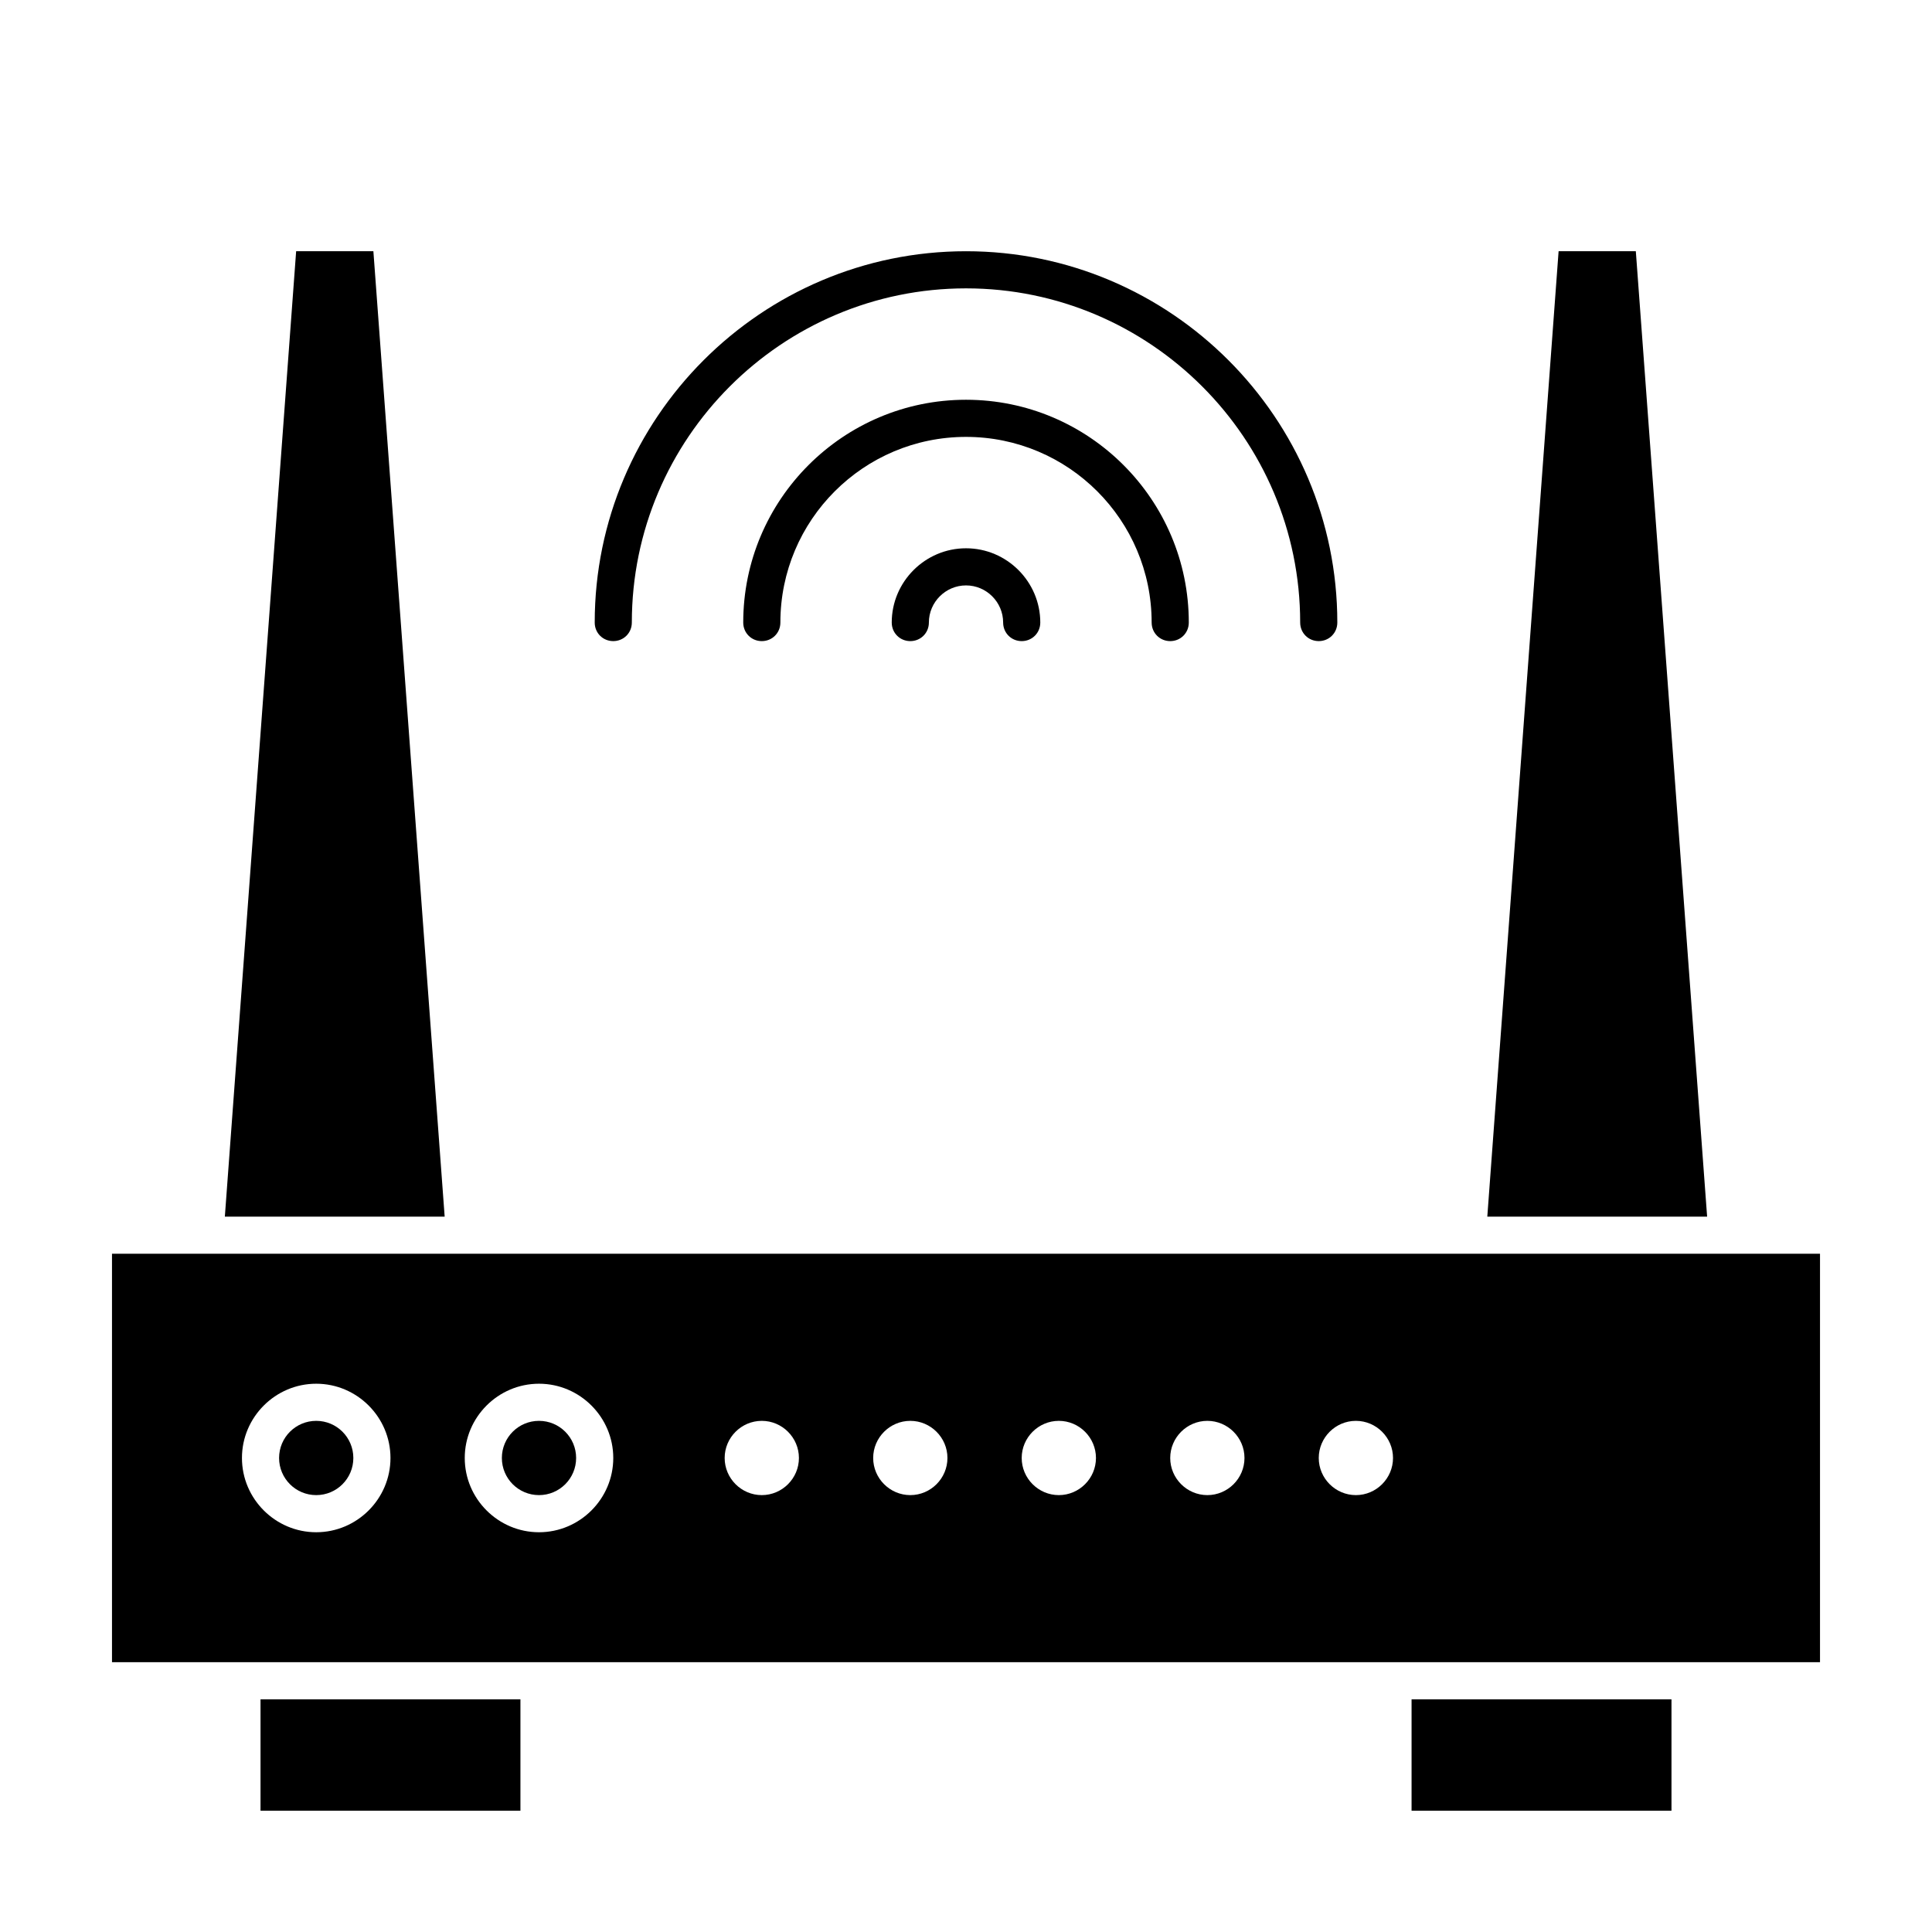
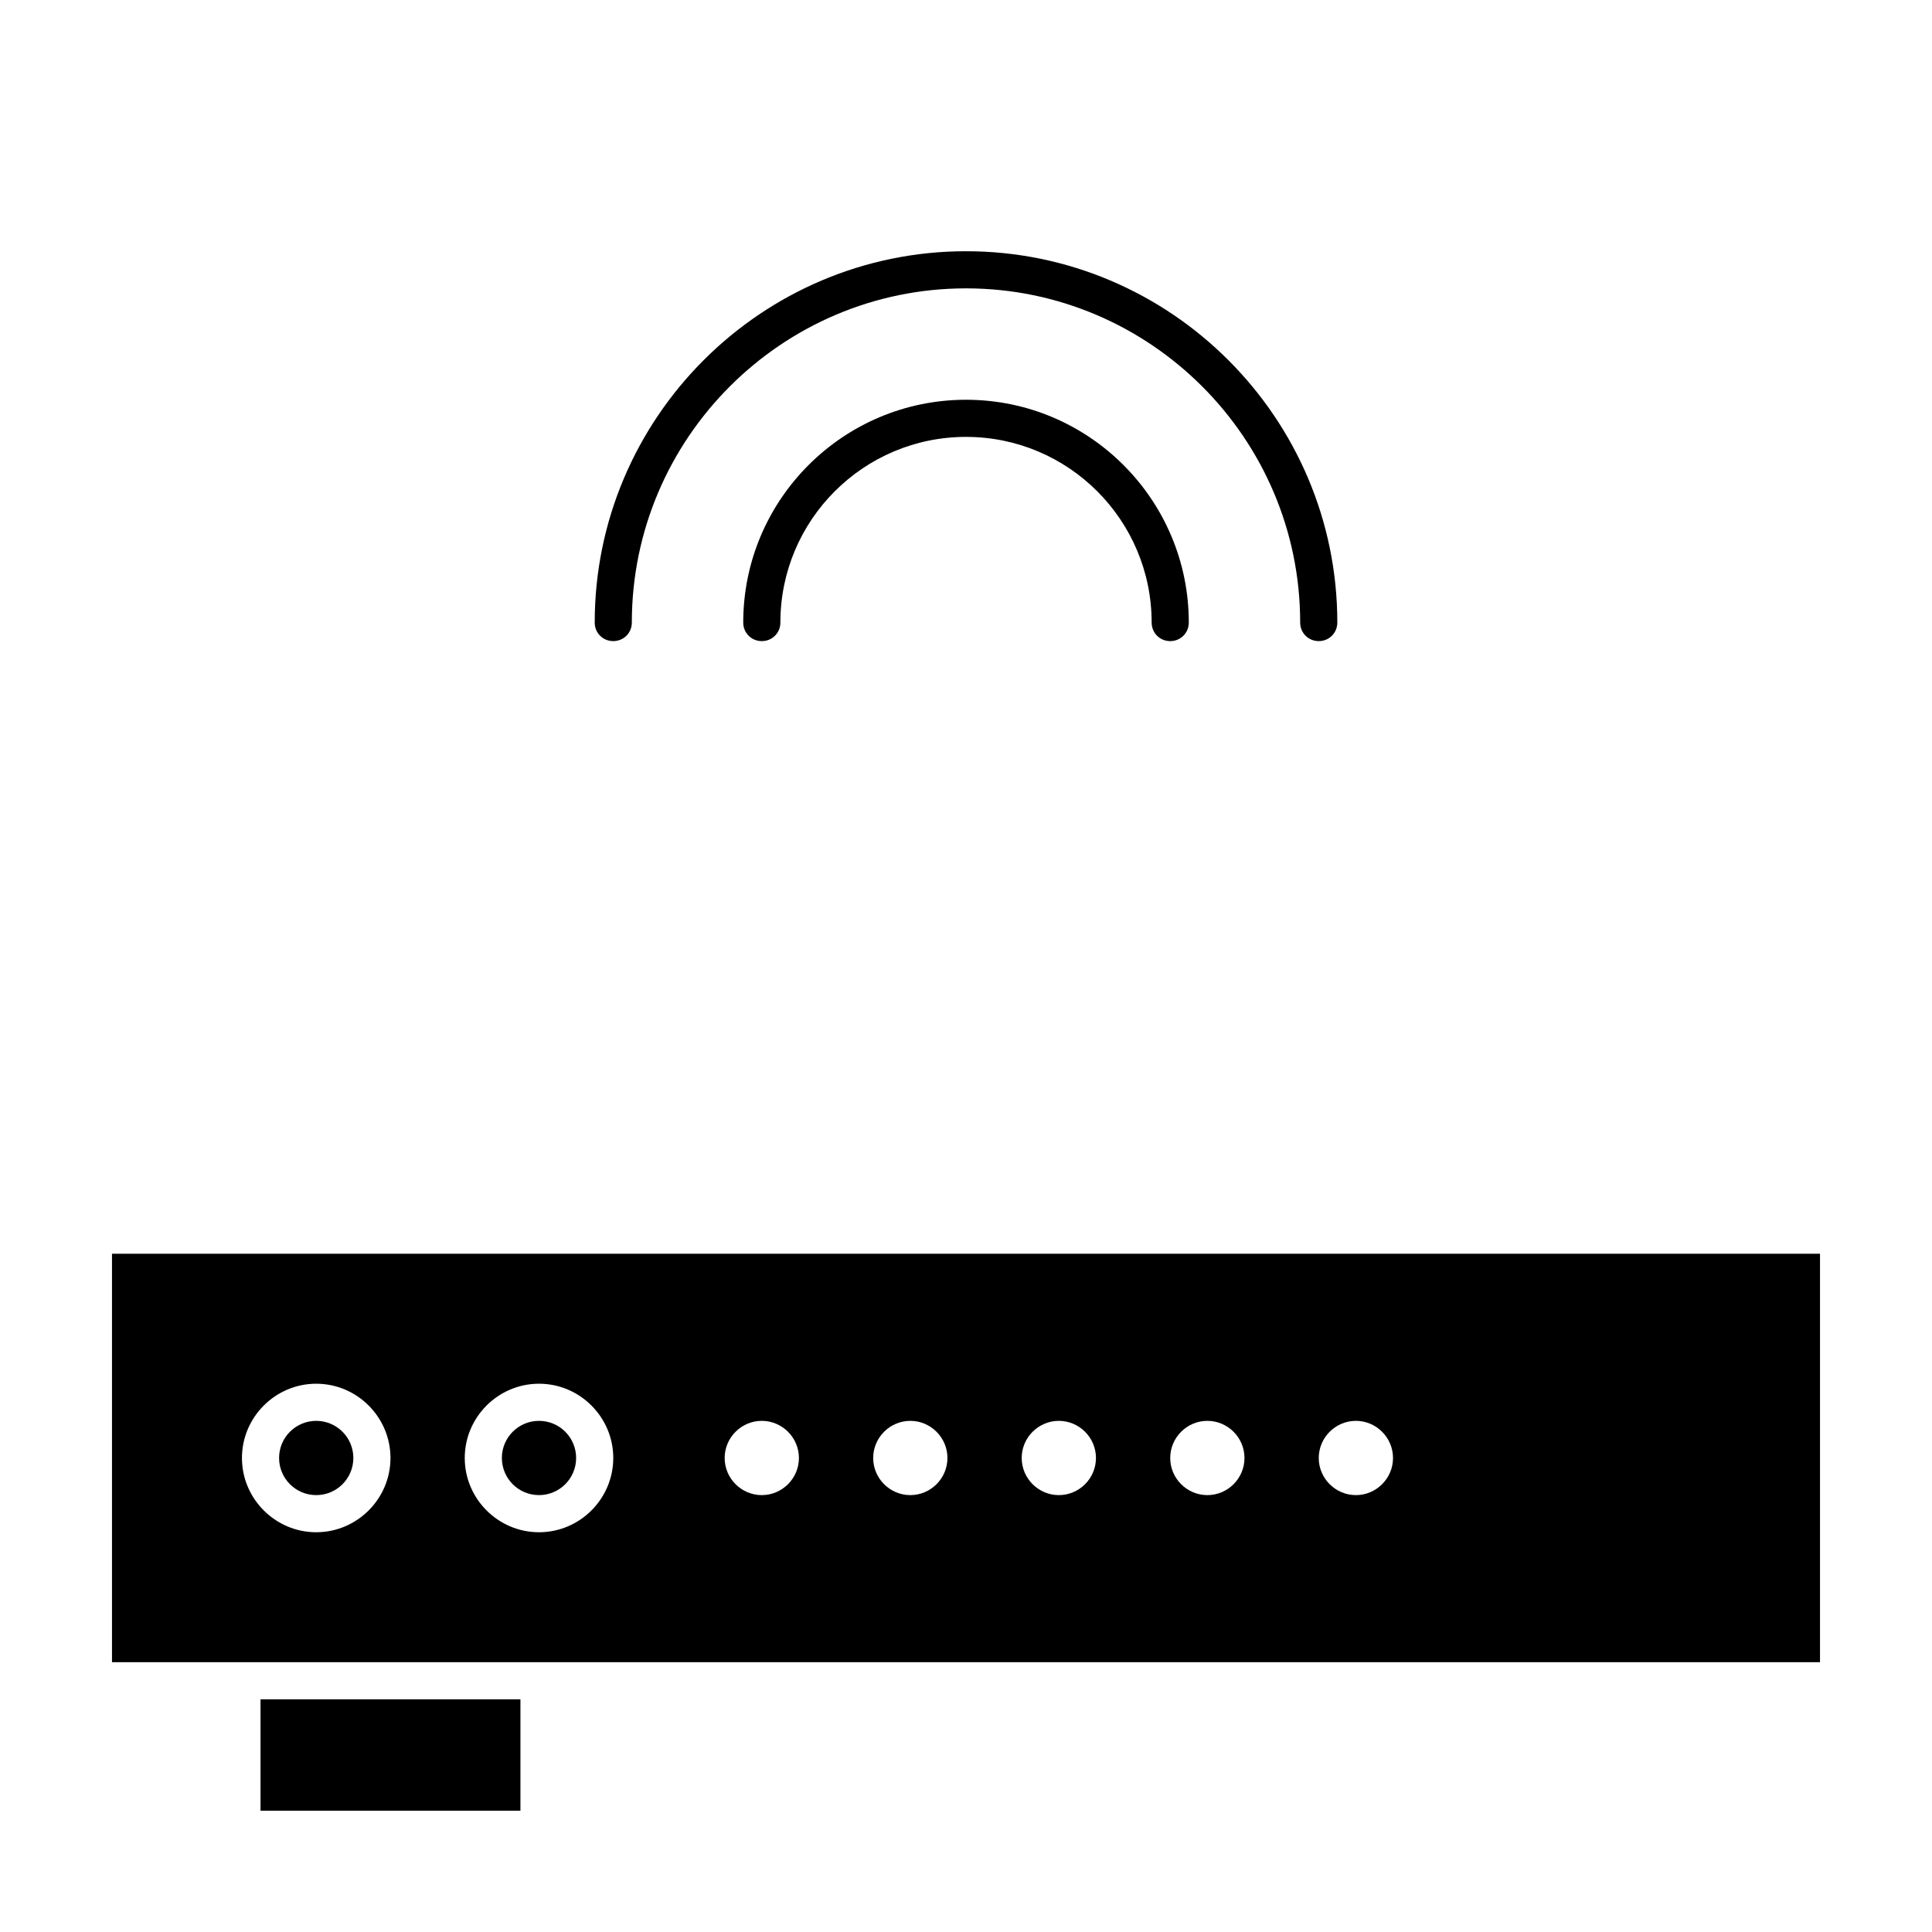
<svg xmlns="http://www.w3.org/2000/svg" fill="#000000" width="800px" height="800px" version="1.1" viewBox="144 144 512 512">
  <g>
    <path d="m306.52 313.9c2.754 0 4.922-2.164 4.922-4.922 0-48.805 39.754-88.559 88.559-88.559s88.559 39.754 88.559 88.559c0 2.754 2.164 4.922 4.922 4.922 2.754 0 4.922-2.164 4.922-4.922 0-54.219-44.184-98.398-98.398-98.398-54.219 0-98.398 44.184-98.398 98.398-0.008 2.758 2.156 4.922 4.914 4.922z" />
    <path d="m449.2 308.98c0 2.754 2.164 4.922 4.922 4.922 2.754 0 4.922-2.164 4.922-4.922 0-32.57-26.469-59.039-59.039-59.039-32.57 0-59.039 26.469-59.039 59.039 0 2.754 2.164 4.922 4.922 4.922 2.754 0 4.922-2.164 4.922-4.922 0-27.16 22.043-49.199 49.199-49.199 27.148 0 49.191 22.043 49.191 49.199z" />
-     <path d="m380.32 308.98c0 2.754 2.164 4.922 4.922 4.922 2.754 0 4.922-2.164 4.922-4.922 0-5.41 4.43-9.84 9.84-9.84s9.84 4.43 9.84 9.84c0 2.754 2.164 4.922 4.922 4.922 2.754 0 4.922-2.164 4.922-4.922 0-10.824-8.855-19.68-19.68-19.68-10.832 0-19.688 8.855-19.688 19.68z" />
-     <path d="m242.95 210.58h-20.469l-18.895 255.84h58.254z" />
-     <path d="m518.08 594.34h68.879v29.52h-68.879z" />
-     <path d="m577.51 210.58h-20.465l-18.895 255.84h58.254z" />
    <path d="m213.04 594.34h68.879v29.52h-68.879z" />
    <path d="m532.84 476.26h-359.16v108.24h452.64v-108.24zm-305.04 73.801c-10.824 0-19.68-8.855-19.68-19.68 0-10.824 8.855-19.68 19.68-19.68s19.68 8.855 19.68 19.68c0 10.824-8.855 19.68-19.68 19.68zm59.043 0c-10.824 0-19.68-8.855-19.68-19.68 0-10.824 8.855-19.68 19.68-19.68 10.824 0 19.68 8.855 19.68 19.68 0 10.824-8.855 19.68-19.68 19.68zm59.039-9.84c-5.41 0-9.84-4.43-9.84-9.84s4.43-9.84 9.84-9.84 9.84 4.43 9.84 9.84-4.43 9.84-9.84 9.84zm39.359 0c-5.41 0-9.84-4.43-9.84-9.84s4.43-9.84 9.84-9.84c5.41 0 9.84 4.43 9.84 9.84s-4.426 9.84-9.84 9.84zm39.359 0c-5.41 0-9.84-4.43-9.84-9.84s4.43-9.84 9.84-9.84 9.84 4.43 9.84 9.84-4.426 9.84-9.84 9.84zm39.359 0c-5.41 0-9.84-4.43-9.84-9.84s4.43-9.84 9.84-9.84c5.41 0 9.84 4.43 9.84 9.84s-4.426 9.84-9.84 9.84zm39.363 0c-5.41 0-9.84-4.43-9.84-9.84s4.43-9.84 9.84-9.84c5.41 0 9.84 4.43 9.84 9.84s-4.43 9.84-9.84 9.84z" />
    <path d="m237.64 530.38c0 5.434-4.402 9.84-9.84 9.84-5.434 0-9.84-4.406-9.84-9.84s4.406-9.84 9.84-9.84c5.438 0 9.84 4.406 9.84 9.84" />
    <path d="m296.68 530.38c0 5.434-4.406 9.84-9.84 9.84-5.438 0-9.84-4.406-9.84-9.84s4.402-9.84 9.84-9.84c5.434 0 9.84 4.406 9.84 9.84" />
  </g>
</svg>